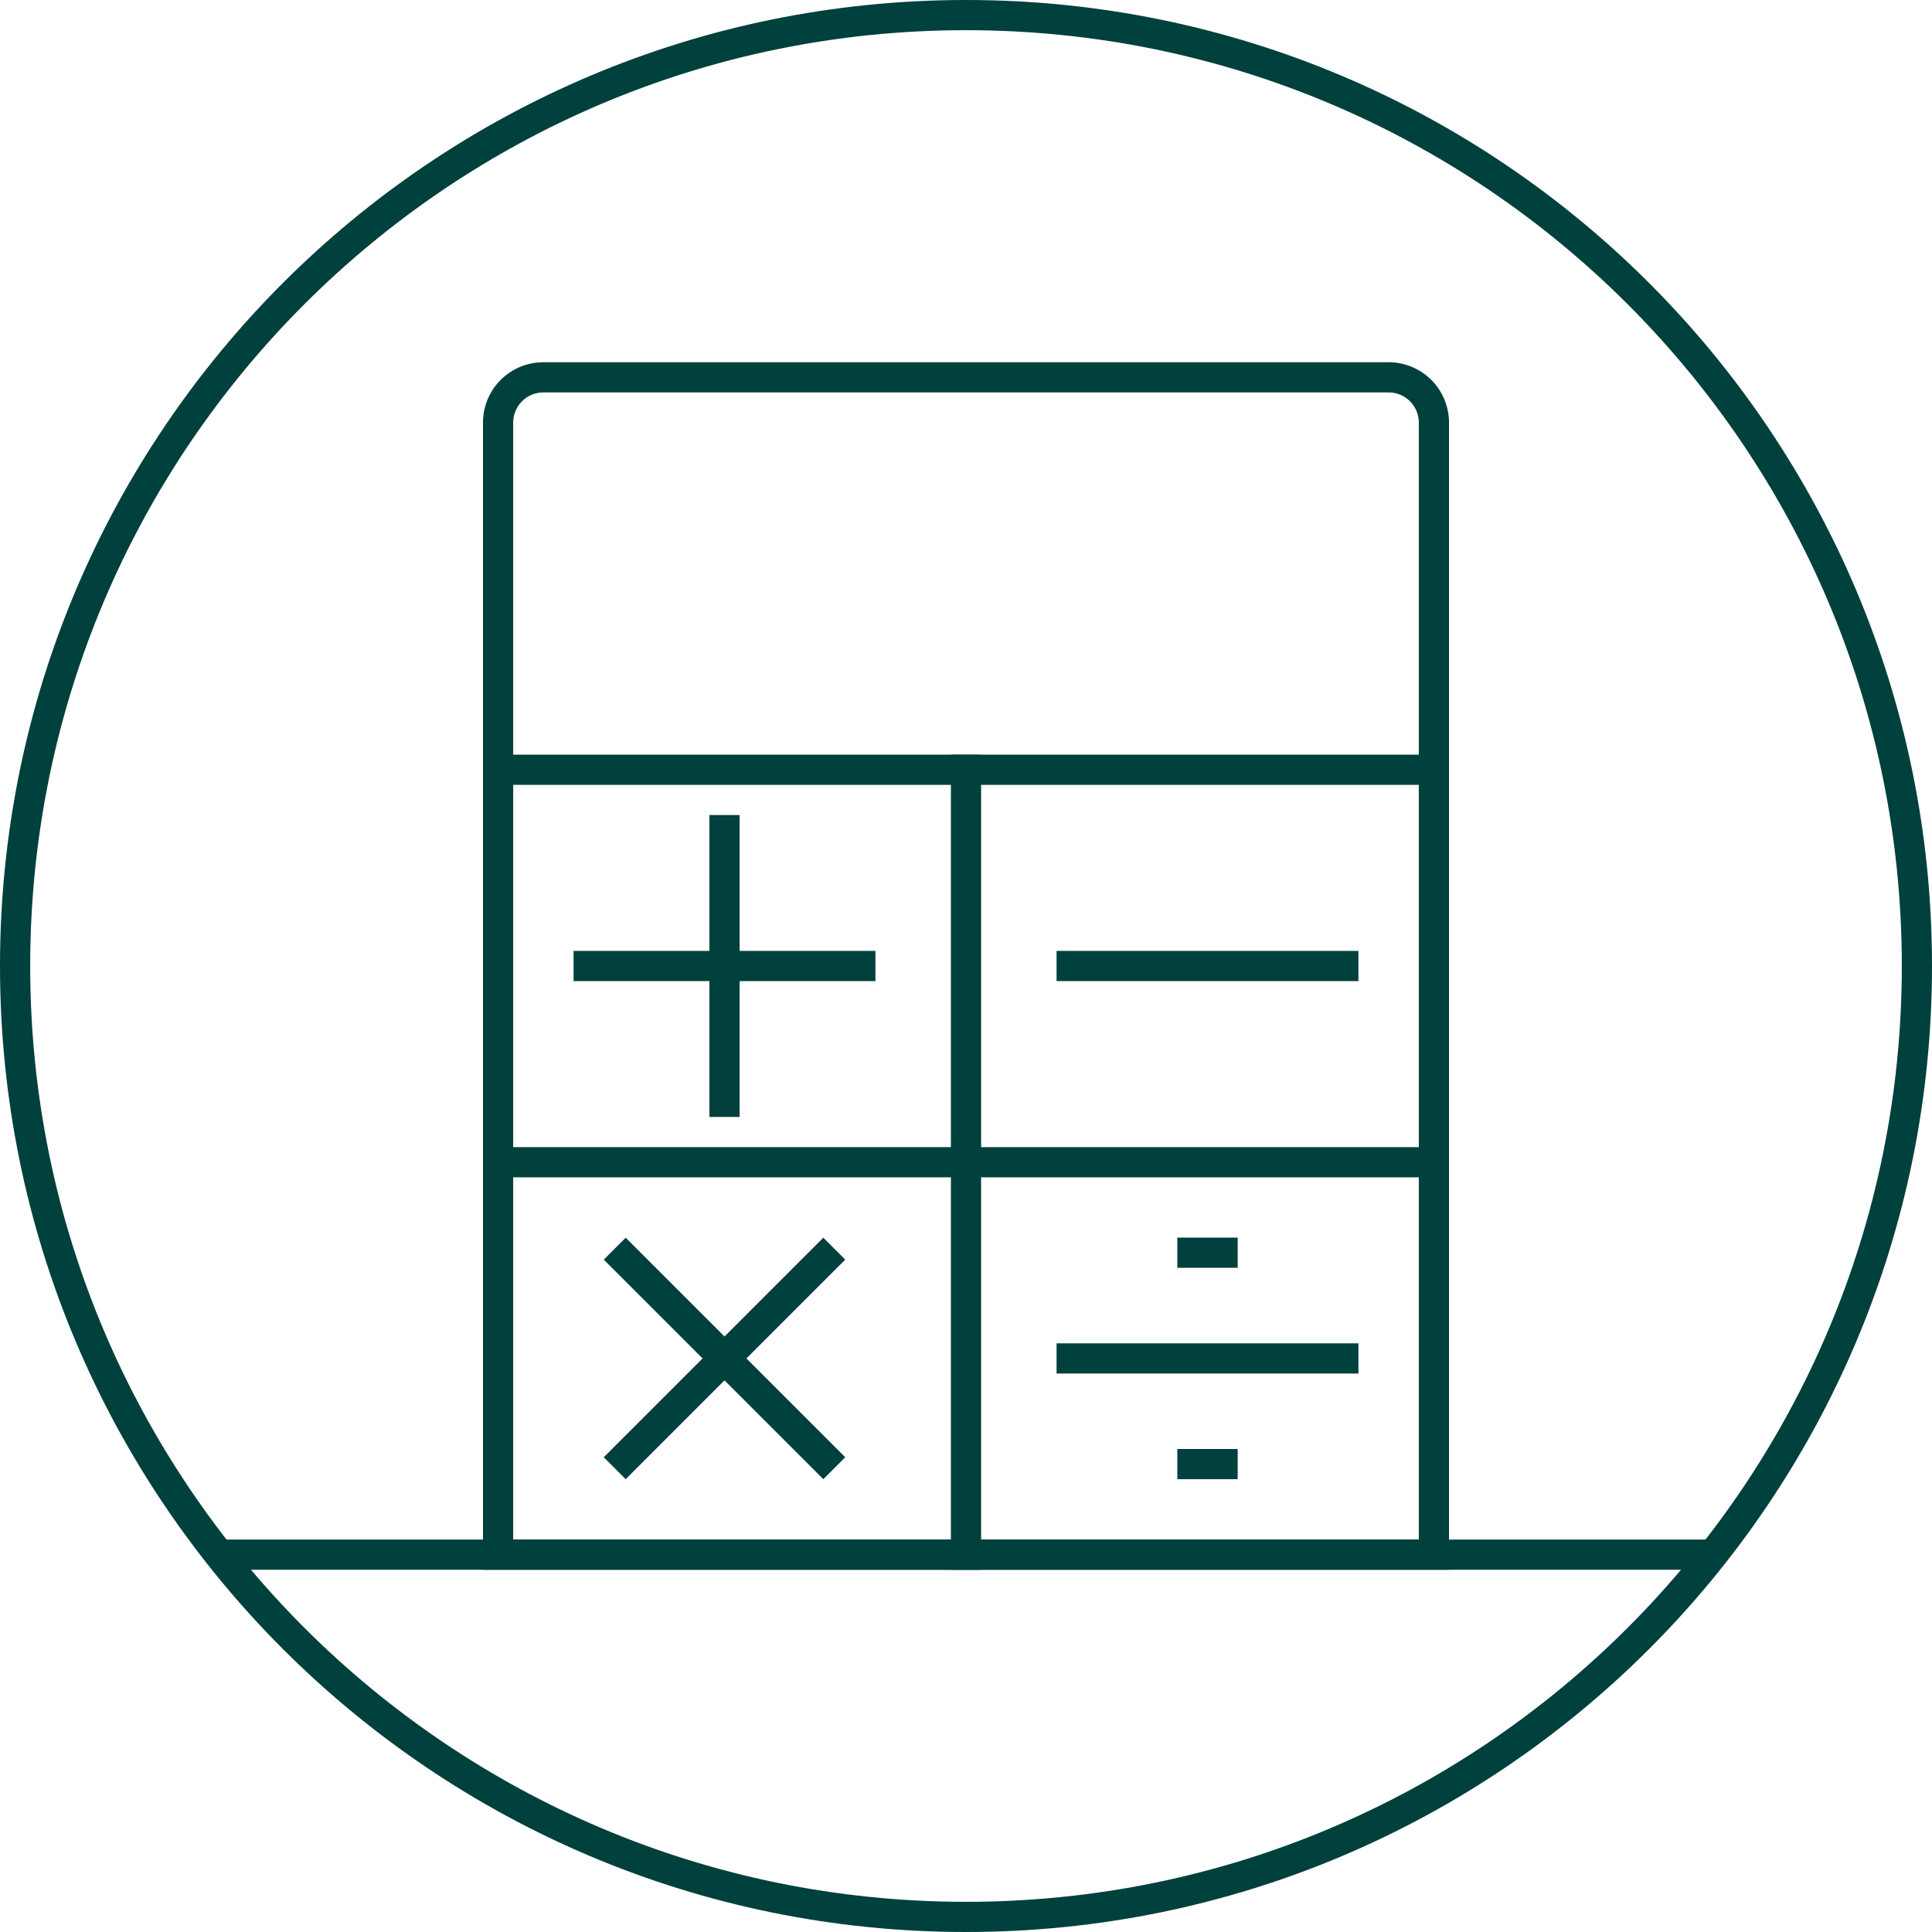
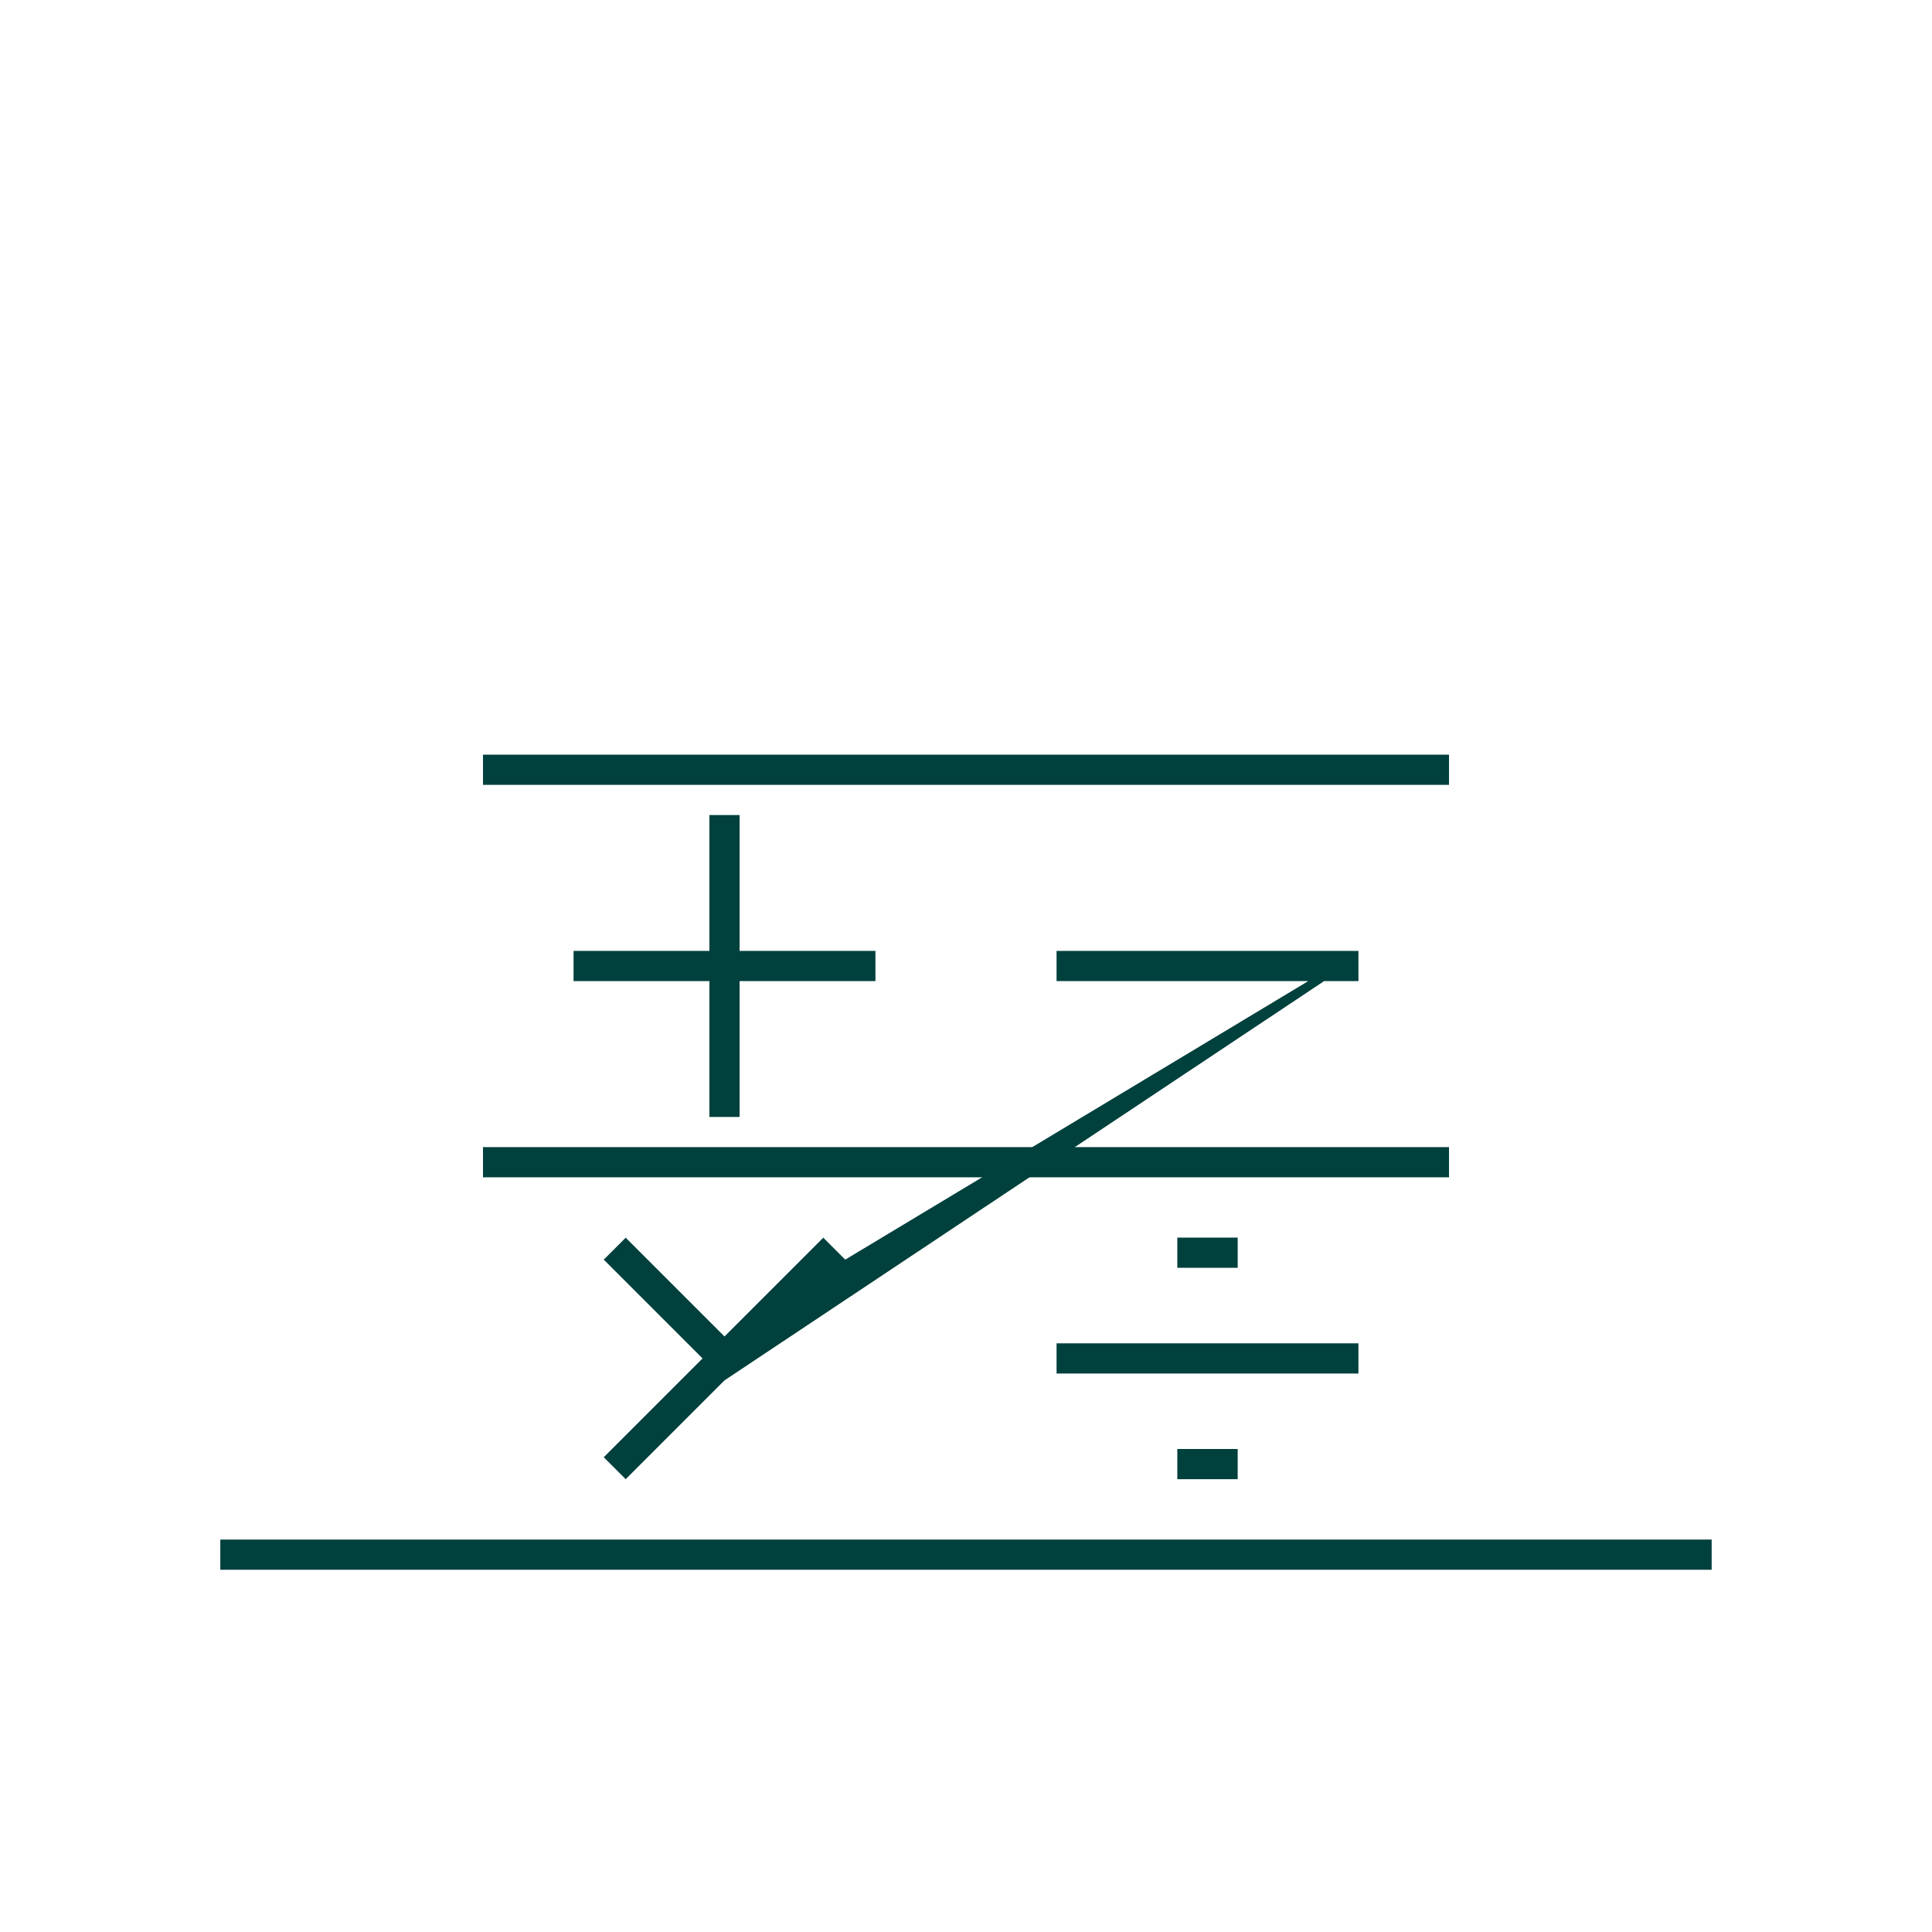
<svg xmlns="http://www.w3.org/2000/svg" width="64" height="64" fill="none">
-   <path d="M63 32C63 14.88 49.12 1 32 1 14.88 1 1 14.88 1 32c0 17.12 13.88 31 31 31v1C14.327 64 0 49.673 0 32 0 14.327 14.327 0 32 0c17.673 0 32 14.327 32 32 0 17.673-14.327 32-32 32v-1c17.12 0 31-13.88 31-31Z" fill="#00403D" />
-   <path d="M47 14a1 1 0 0 0-1-1H18a1 1 0 0 0-1 1v37h30V14Zm1 38H16V14a2 2 0 0 1 1.796-1.99L18 12h28a2 2 0 0 1 2 2v38Z" fill="#00403D" />
-   <path fill="#00403D" d="M16 25h32v1H16zm8.5 6.5H29v1h-4.5V37h-1v-4.5H19v-1h4.5V27h1v4.5Zm20.5 0v1H35v-1zM28 41.727 24.727 45 28 48.273l-.727.727L24 45.727 20.727 49 20 48.273 23.273 45 20 41.727l.727-.727L24 44.273 27.273 41l.727.727ZM41 49h-2v-1h2v1Zm4-3.5H35v-1h10v1Zm-4-4.502v1h-2v-1h2ZM56.701 51v1H7.298v-1H56.7Z" />
-   <path d="M32.5 25v27h-1V25h1Z" fill="#00403D" />
+   <path fill="#00403D" d="M16 25h32v1H16zm8.5 6.5H29v1h-4.5V37h-1v-4.5H19v-1h4.5V27h1v4.5Zm20.5 0v1H35v-1zl-.727.727L24 45.727 20.727 49 20 48.273 23.273 45 20 41.727l.727-.727L24 44.273 27.273 41l.727.727ZM41 49h-2v-1h2v1Zm4-3.5H35v-1h10v1Zm-4-4.502v1h-2v-1h2ZM56.701 51v1H7.298v-1H56.7Z" />
  <path d="M48 39H16v-1h32v1Z" fill="#00403D" />
</svg>